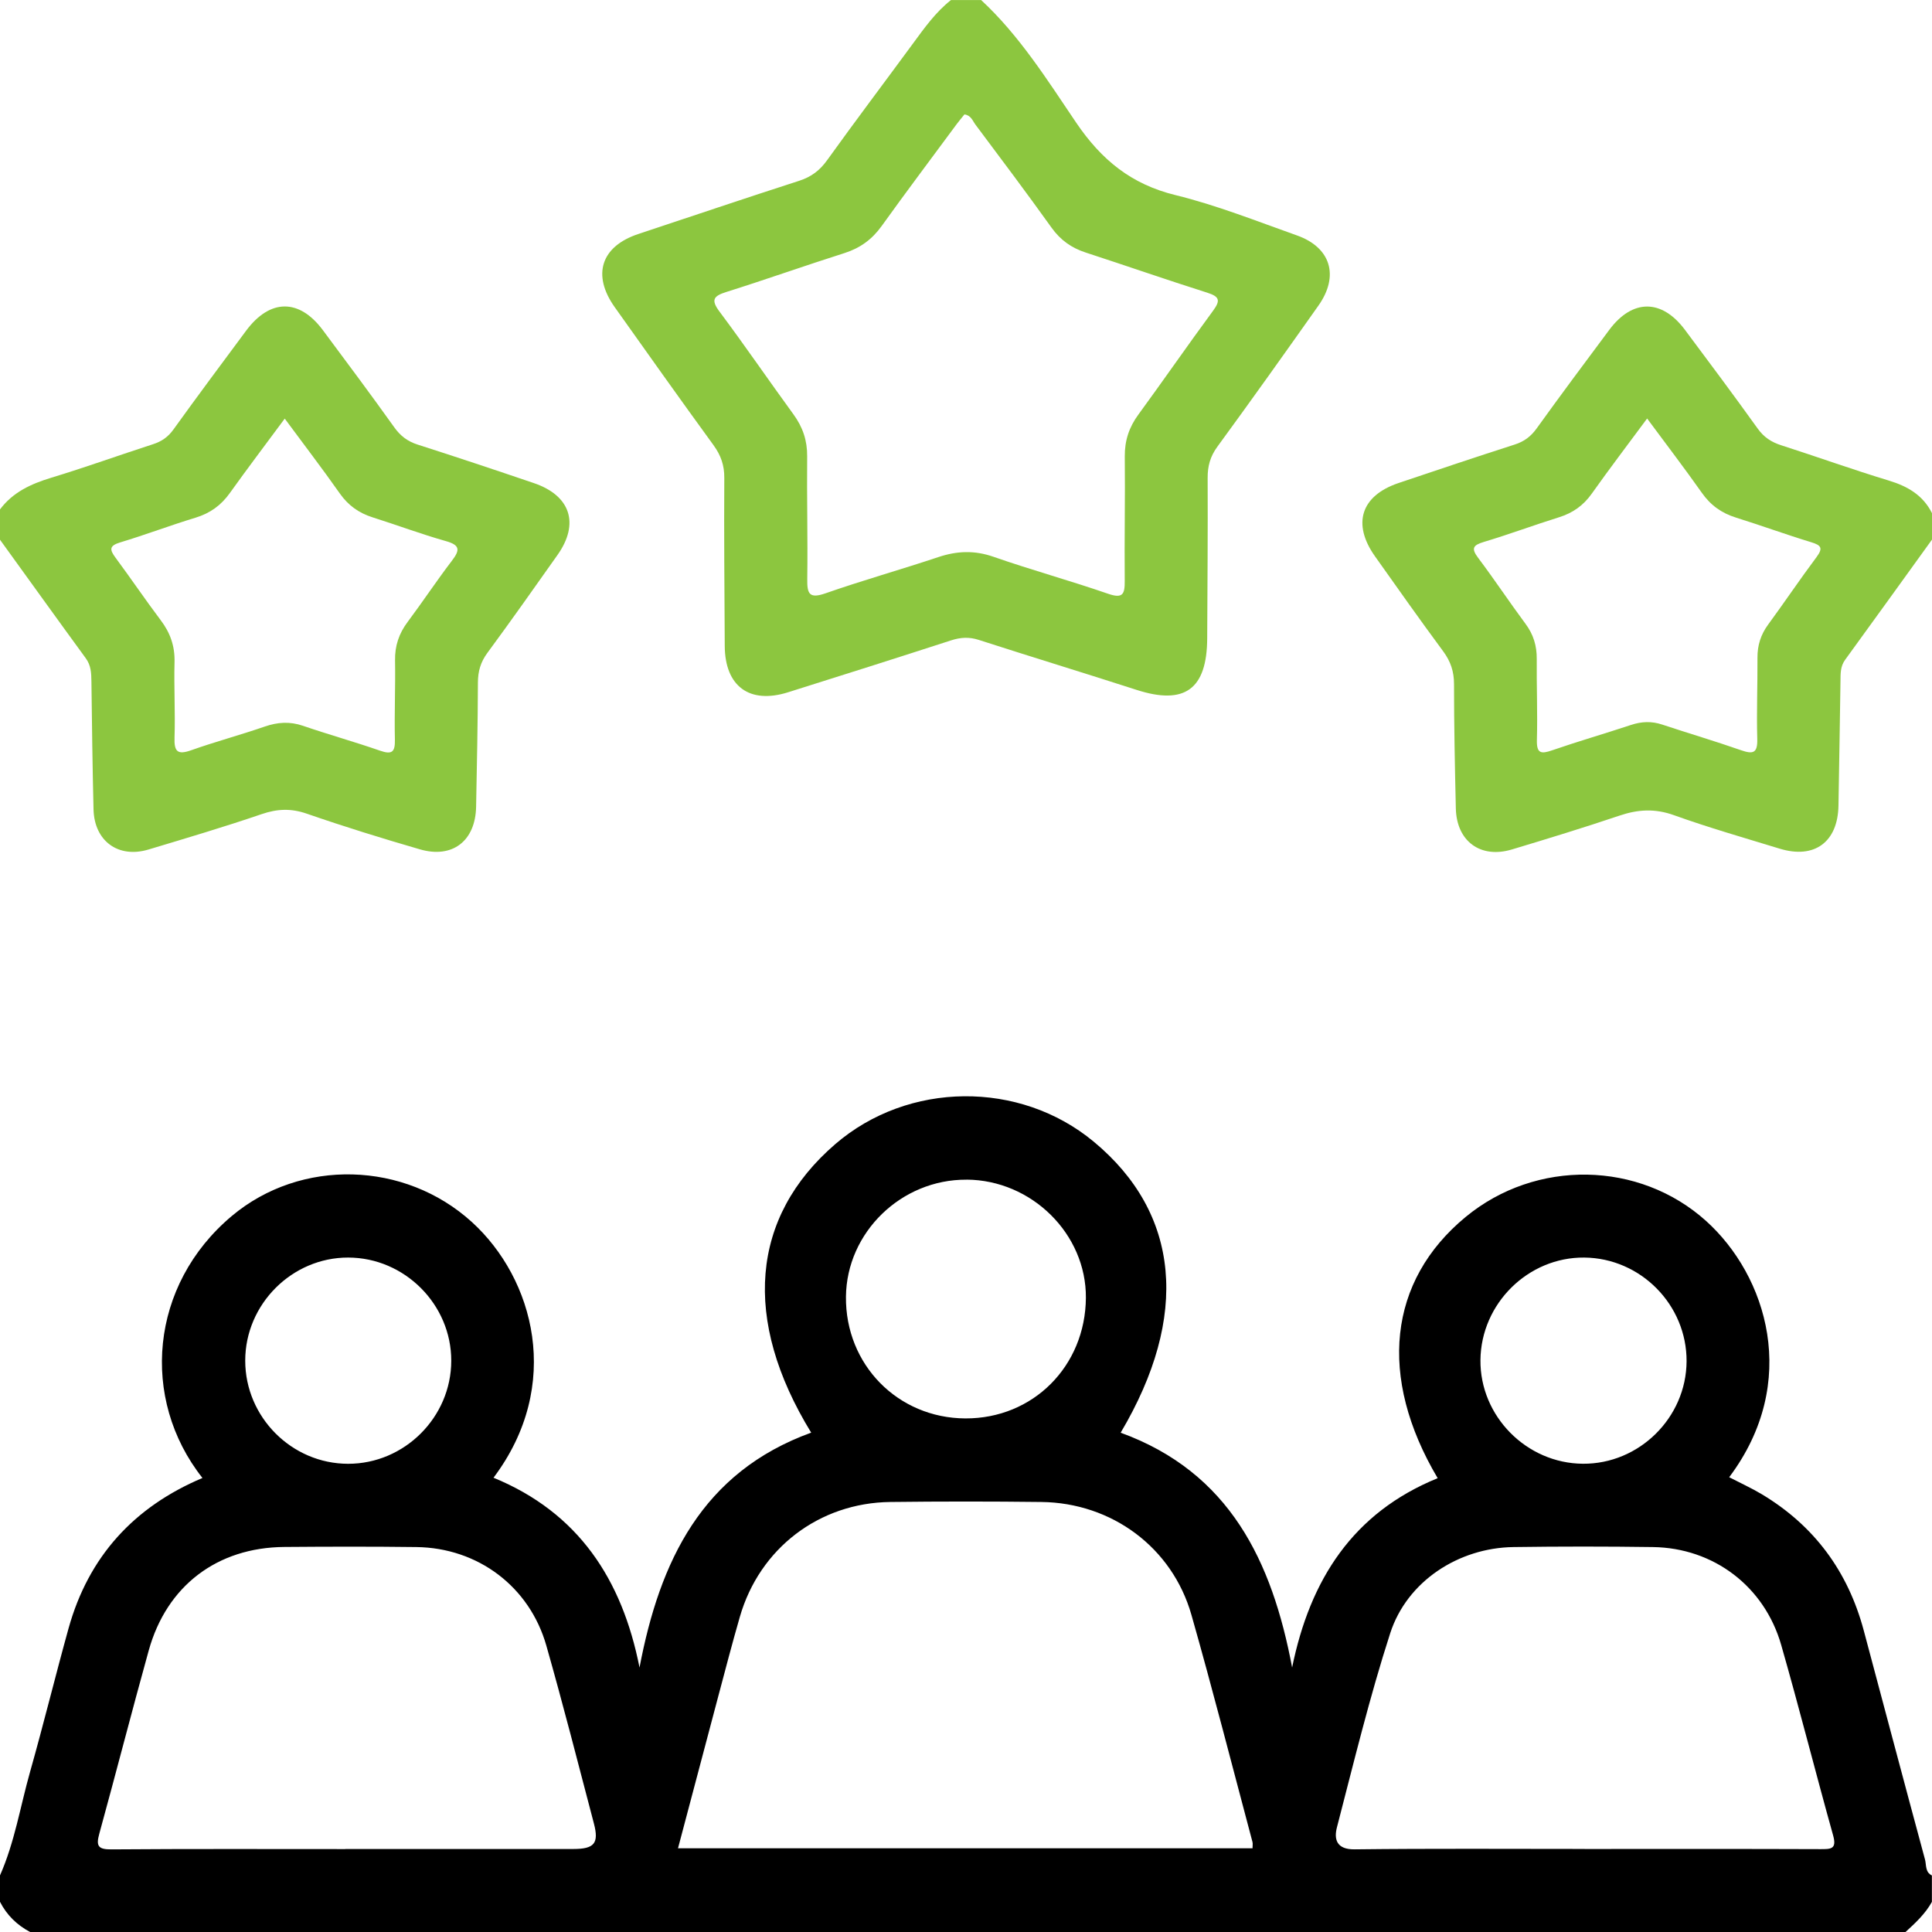
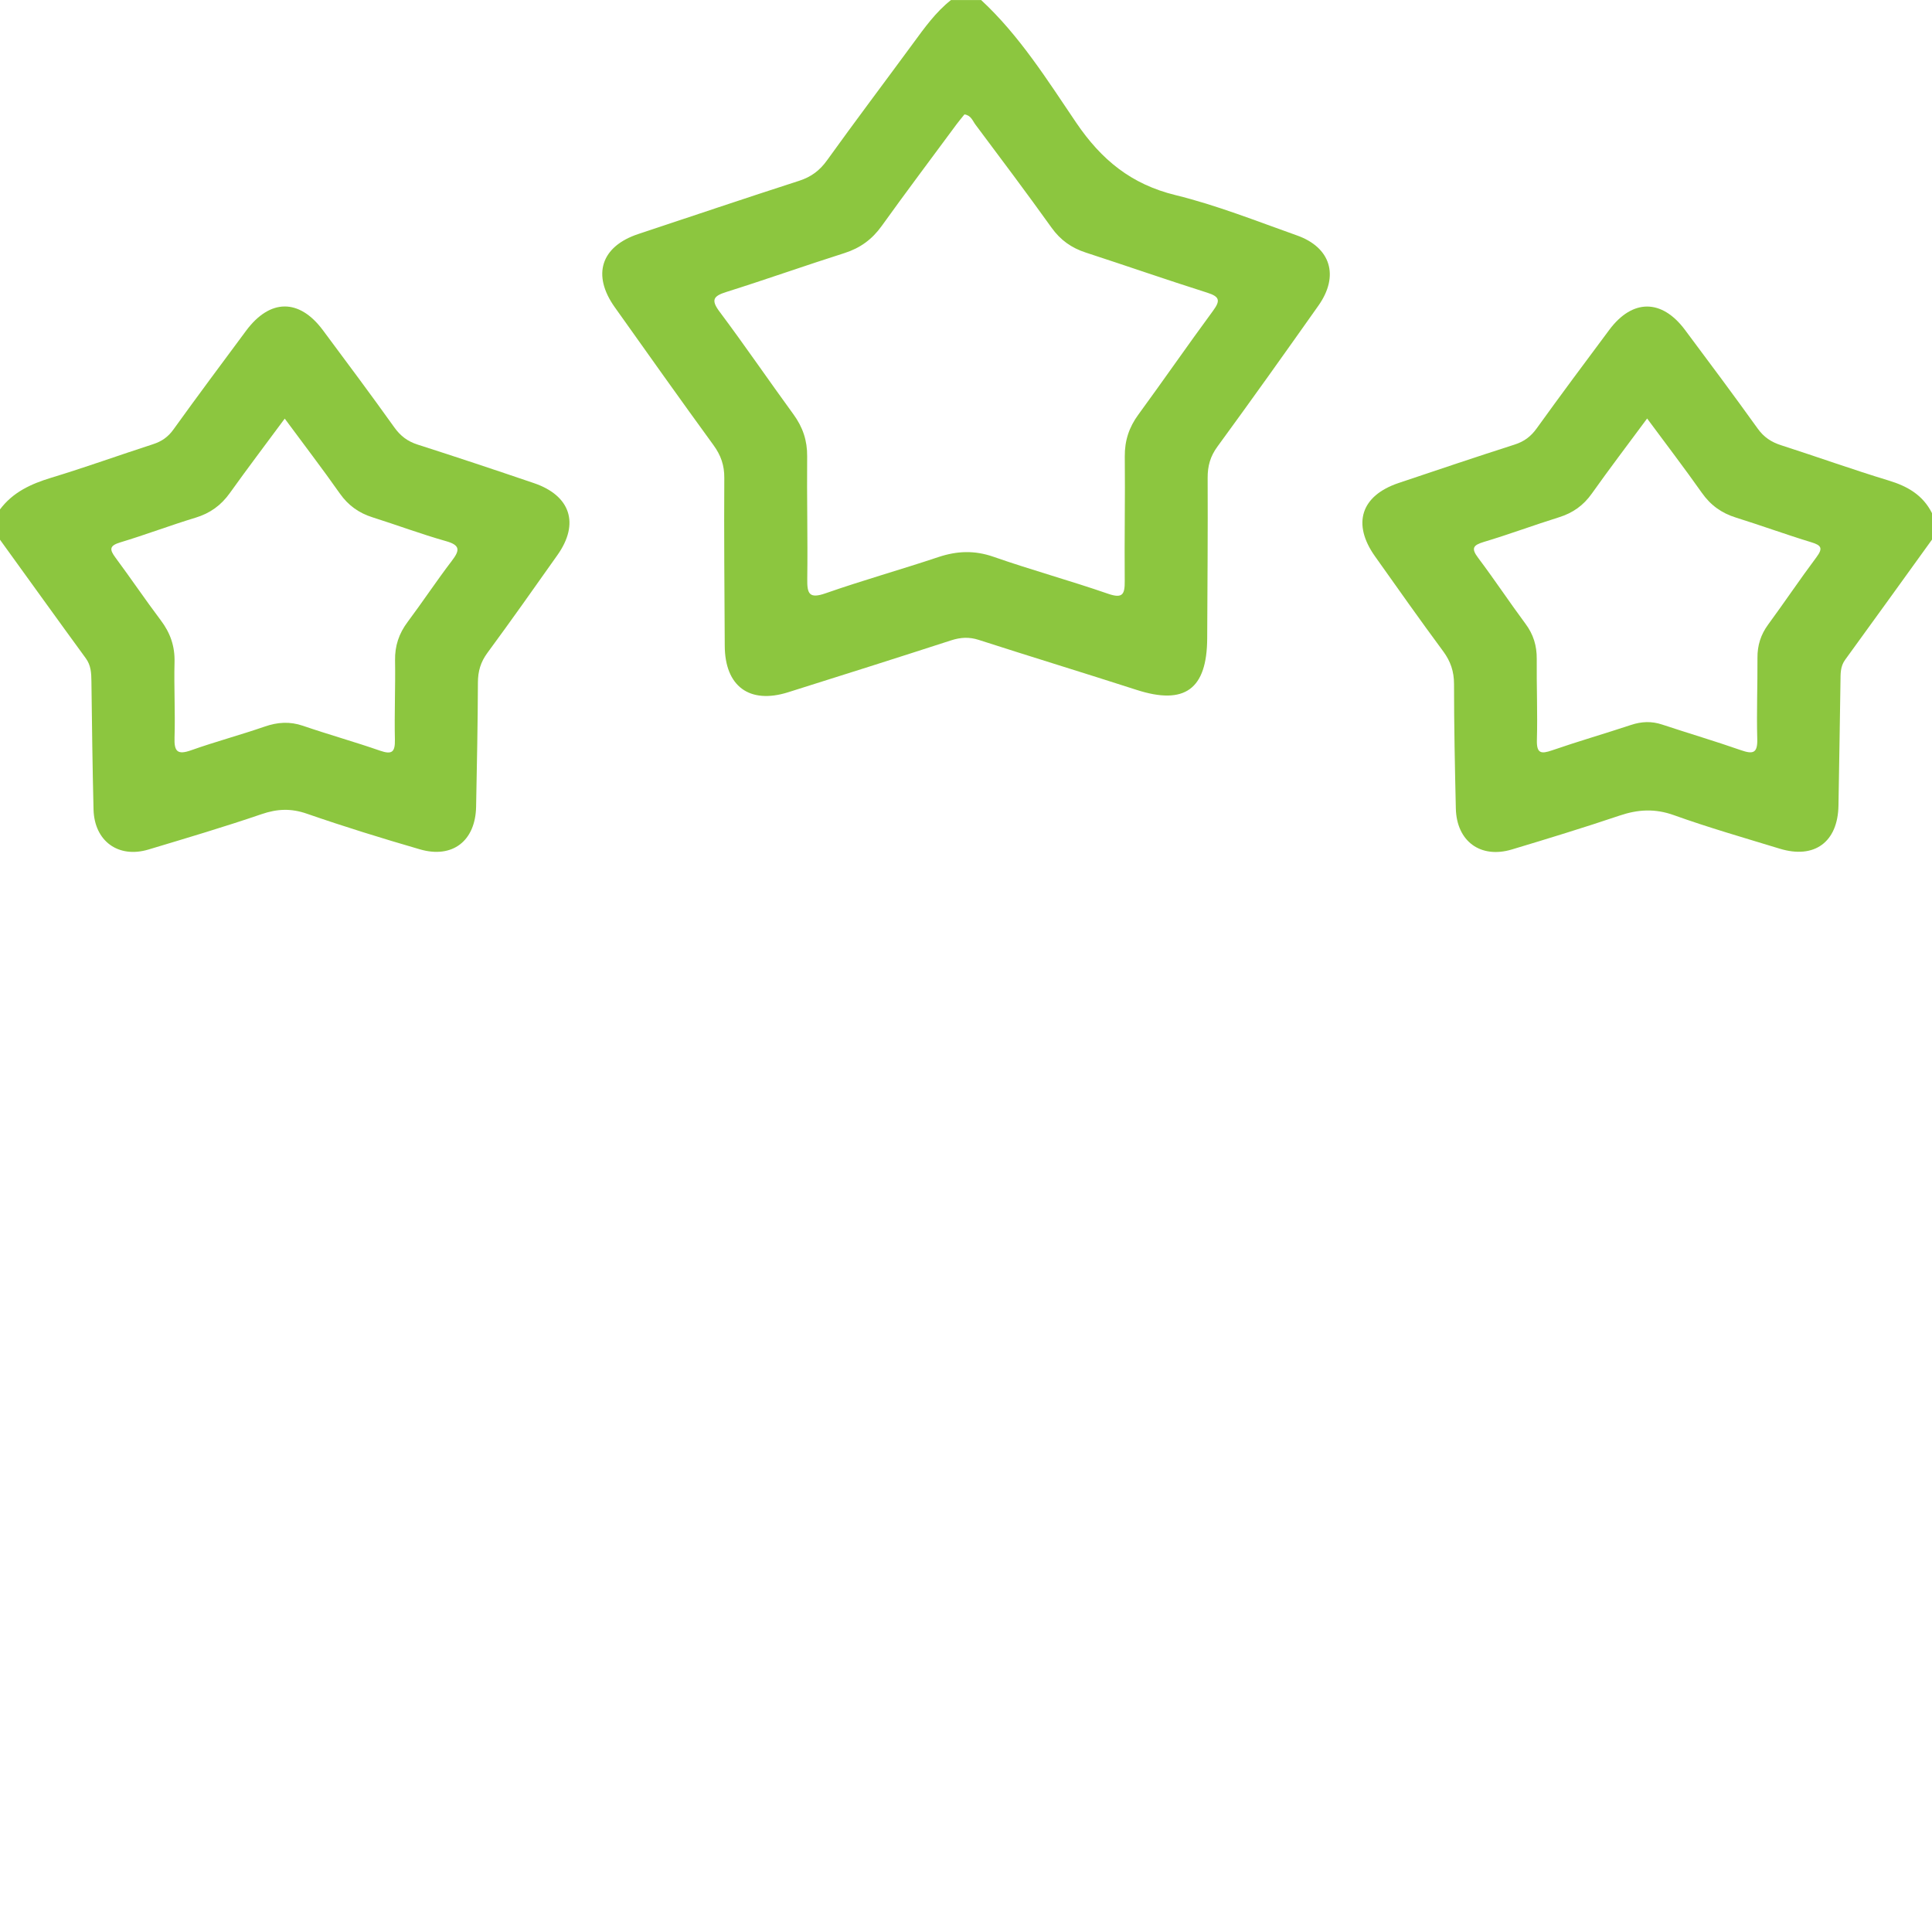
<svg xmlns="http://www.w3.org/2000/svg" id="Layer_2" data-name="Layer 2" viewBox="0 0 384 384">
  <defs>
    <style>
      .cls-1 {
        fill: #8cc63f;
      }
    </style>
  </defs>
  <g id="Layer_1-2" data-name="Layer 1">
    <g>
-       <path d="m0,372.75c2.91-6.58,4.03-13.7,5.97-20.56,2.68-9.47,5.02-19.04,7.65-28.52,3.97-14.29,13-24.16,26.62-29.91-12.43-15.74-10.47-38.38,5.82-52.06,13.73-11.53,34.41-10.92,47.72,1.18,12.35,11.23,18.16,32.42,4.31,50.83,16.84,6.91,25.56,20.17,29.02,37.73,4.02-21.2,12.45-38.83,34.12-46.69-13.77-22.47-12.02-42.87,4.79-57.35,14.5-12.49,36.64-12.7,51.36-.49,17.17,14.24,19.1,34.68,5.36,57.85,21.65,7.88,30.09,25.51,34.08,46.67,3.56-17.48,12.1-30.78,28.93-37.63-11.92-20.11-9.84-39.22,5.57-51.93,13.97-11.52,34.5-11.14,47.76.79,12.05,10.85,18.83,32.01,4.61,50.95,2.16,1.12,4.36,2.12,6.43,3.35,10.47,6.26,17.18,15.37,20.32,27.13,4.05,15.17,8.07,30.34,12.17,45.5.29,1.07,0,2.52,1.37,3.17v5.25c-1.31,2.38-3.28,4.19-5.25,6H6C3.38,382.62,1.35,380.65,0,378v-5.25Zm134.75-5.39h114.2c0-.51.08-.9-.01-1.25-4.01-15.05-7.87-30.15-12.13-45.13-3.82-13.41-15.82-22.29-29.84-22.45-10-.12-20-.12-29.99,0-14.18.16-26.01,9.23-29.93,22.83-1.52,5.27-2.9,10.58-4.31,15.87-2.66,9.98-5.29,19.96-7.98,30.12Zm180.23.14c15.61,0,31.23-.03,46.84.03,2.05,0,3.3.04,2.53-2.72-3.52-12.6-6.72-25.28-10.32-37.85-3.34-11.67-13.44-19.3-25.49-19.47-9.24-.13-18.49-.13-27.73,0-10.92.15-21.17,6.81-24.5,17.14-4.09,12.67-7.23,25.65-10.58,38.55-.62,2.38-.1,4.44,3.53,4.39,15.24-.18,30.48-.08,45.72-.08Zm-246.35,0c15.12,0,30.23,0,45.35,0,4.13,0,5.1-1.12,4.07-5.04-3.1-11.81-6.12-23.64-9.46-35.38-3.34-11.74-13.61-19.44-25.83-19.59-8.74-.11-17.49-.09-26.23-.02-13.35.1-23.4,7.71-26.97,20.58-3.37,12.12-6.49,24.31-9.83,36.44-.68,2.46-.19,3.11,2.43,3.09,15.49-.12,30.98-.06,46.47-.06Zm123.46-133.03c-12.96-.07-23.82,10.48-23.95,23.26-.14,13.49,10.3,24.13,23.73,24.19,13.44.06,23.86-10.36,23.96-23.97.09-12.68-10.76-23.42-23.73-23.49Zm143.13,36.11c.06-11.22-9.12-20.53-20.34-20.63-11.15-.1-20.52,9.15-20.63,20.37-.11,11.15,9.16,20.54,20.37,20.61,11.19.08,20.54-9.17,20.6-20.36Zm-266.03,20.36c11.2.01,20.49-9.26,20.5-20.47.02-11.2-9.27-20.5-20.48-20.52-11.18-.02-20.47,9.28-20.47,20.49,0,11.22,9.24,20.49,20.44,20.5Z" />
      <path class="cls-1" d="m195,0c7.64,7.08,13.15,15.89,18.9,24.38,5.03,7.41,10.95,12.25,19.74,14.4,8.21,2.01,16.14,5.18,24.13,8.01,6.75,2.39,8.45,8.05,4.28,13.95-6.63,9.38-13.29,18.75-20.08,28.03-1.42,1.94-1.95,3.86-1.94,6.21.05,10.62-.04,21.25-.09,31.87-.04,10.16-4.48,13.35-14.03,10.27-10.45-3.37-20.95-6.57-31.39-9.94-1.9-.61-3.59-.51-5.46.09-10.8,3.5-21.62,6.93-32.44,10.33-7.66,2.4-12.53-1.19-12.57-9.23-.06-11.12-.16-22.25-.09-33.37.02-2.52-.68-4.51-2.15-6.53-6.62-9.09-13.12-18.26-19.63-27.42-4.56-6.42-2.72-12.08,4.69-14.54,10.65-3.54,21.29-7.13,31.98-10.58,2.38-.77,4.08-2.04,5.54-4.08,5.61-7.81,11.41-15.49,17.1-23.24,2.26-3.08,4.48-6.2,7.52-8.6h6Zm-3.3,22.73c-.51.64-1.07,1.29-1.58,1.98-4.97,6.73-10,13.41-14.88,20.21-1.91,2.66-4.26,4.38-7.39,5.38-7.84,2.49-15.6,5.25-23.45,7.72-2.61.82-3.16,1.57-1.35,3.97,5.01,6.7,9.73,13.61,14.66,20.37,1.84,2.53,2.75,5.18,2.72,8.34-.08,8.12.13,16.24.02,24.36-.04,2.92.35,4.01,3.64,2.86,7.41-2.59,14.98-4.71,22.43-7.2,3.7-1.23,7.16-1.37,10.93-.06,7.53,2.63,15.24,4.74,22.78,7.35,2.94,1.02,3.34.09,3.32-2.54-.08-8.24.1-16.49.01-24.73-.03-3.16.85-5.82,2.7-8.34,5.01-6.85,9.84-13.84,14.87-20.67,1.48-2.02,1.25-2.78-1.16-3.55-8.08-2.56-16.09-5.35-24.16-7.98-2.84-.92-5.04-2.48-6.8-4.94-4.94-6.9-10.04-13.69-15.13-20.49-.56-.75-.87-1.84-2.18-2.03Z" />
      <path class="cls-1" d="m0,101.25c2.56-3.42,6.13-5.06,10.13-6.28,6.8-2.06,13.49-4.48,20.26-6.67,1.74-.56,3.02-1.44,4.1-2.96,4.74-6.59,9.59-13.09,14.42-19.6,4.74-6.39,10.56-6.44,15.27-.11,4.77,6.41,9.55,12.81,14.19,19.31,1.23,1.72,2.64,2.79,4.65,3.43,7.72,2.47,15.41,5.04,23.09,7.65,7.28,2.47,9.11,8.04,4.71,14.27-4.61,6.52-9.21,13.05-13.95,19.48-1.34,1.82-1.87,3.64-1.88,5.87-.03,8.24-.2,16.48-.36,24.71-.13,6.79-4.69,10.35-11.18,8.46-7.54-2.19-15.05-4.51-22.46-7.08-3.14-1.09-5.88-.98-9,.09-7.43,2.54-14.96,4.77-22.48,7.03-5.99,1.8-10.76-1.67-10.92-7.97-.21-8.49-.31-16.97-.42-25.46-.02-1.64-.08-3.17-1.13-4.6-5.72-7.83-11.37-15.71-17.05-23.56,0-2,0-4,0-6Zm56.61-18.07c-3.83,5.18-7.45,9.95-10.93,14.82-1.75,2.45-3.93,4.02-6.83,4.9-5.01,1.52-9.92,3.39-14.94,4.9-2.18.66-2.17,1.4-.96,3.03,3.05,4.11,5.92,8.36,9,12.45,1.89,2.5,2.82,5.14,2.74,8.32-.13,4.99.16,10,0,14.99-.09,2.74.54,3.51,3.3,2.53,4.82-1.71,9.77-3.03,14.6-4.7,2.59-.9,5.01-1.06,7.64-.16,5.07,1.74,10.24,3.18,15.3,4.94,2.38.83,3.01.29,2.96-2.19-.12-5.24.12-10.5.03-15.74-.05-2.89.77-5.34,2.49-7.64,2.99-4,5.75-8.17,8.78-12.14,1.59-2.08,1.77-3.12-1.16-3.94-4.92-1.39-9.72-3.19-14.59-4.73-2.72-.86-4.83-2.37-6.5-4.74-3.44-4.9-7.09-9.65-10.94-14.87Z" />
      <path class="cls-1" d="m384,107.25c-5.75,7.96-11.48,15.94-17.26,23.88-.98,1.34-.91,2.79-.93,4.29-.13,8.24-.25,16.48-.4,24.72-.13,7.23-4.78,10.65-11.68,8.54-7.03-2.15-14.12-4.18-21.03-6.66-3.76-1.35-7.14-1.15-10.81.09-7.09,2.39-14.24,4.58-21.4,6.73-6.22,1.87-10.98-1.63-11.13-8.15-.19-8.24-.36-16.48-.36-24.72,0-2.51-.68-4.53-2.17-6.54-4.6-6.22-9.07-12.55-13.54-18.86-4.58-6.46-2.79-12.04,4.67-14.56,7.68-2.59,15.37-5.17,23.09-7.65,1.88-.6,3.21-1.59,4.37-3.2,4.74-6.59,9.59-13.1,14.44-19.6,4.6-6.17,10.42-6.18,15.04,0,4.86,6.5,9.71,13.01,14.44,19.6,1.24,1.74,2.73,2.72,4.72,3.35,7.13,2.29,14.18,4.83,21.34,7,3.77,1.14,6.81,2.91,8.61,6.5v5.25Zm-56.62-24.07c-3.9,5.27-7.53,10.04-10.99,14.92-1.67,2.36-3.77,3.85-6.52,4.71-5,1.56-9.92,3.4-14.94,4.9-2.18.66-2.56,1.28-1.12,3.19,3.23,4.29,6.2,8.78,9.4,13.09,1.57,2.11,2.25,4.36,2.23,6.96-.05,5.37.18,10.75.03,16.12-.07,2.69.81,2.83,3.03,2.06,5.18-1.79,10.46-3.31,15.67-5.04,2.11-.7,4.11-.78,6.22-.07,5.21,1.73,10.48,3.28,15.65,5.09,2.39.83,3.31.6,3.23-2.23-.15-5.37.07-10.75.04-16.12-.02-2.48.65-4.61,2.12-6.62,3.25-4.43,6.32-9,9.61-13.4,1.33-1.79.97-2.36-1.05-2.97-5.01-1.52-9.94-3.33-14.94-4.89-2.87-.89-5.06-2.46-6.8-4.94-3.45-4.89-7.09-9.65-10.88-14.77Z" />
    </g>
  </g>
</svg>